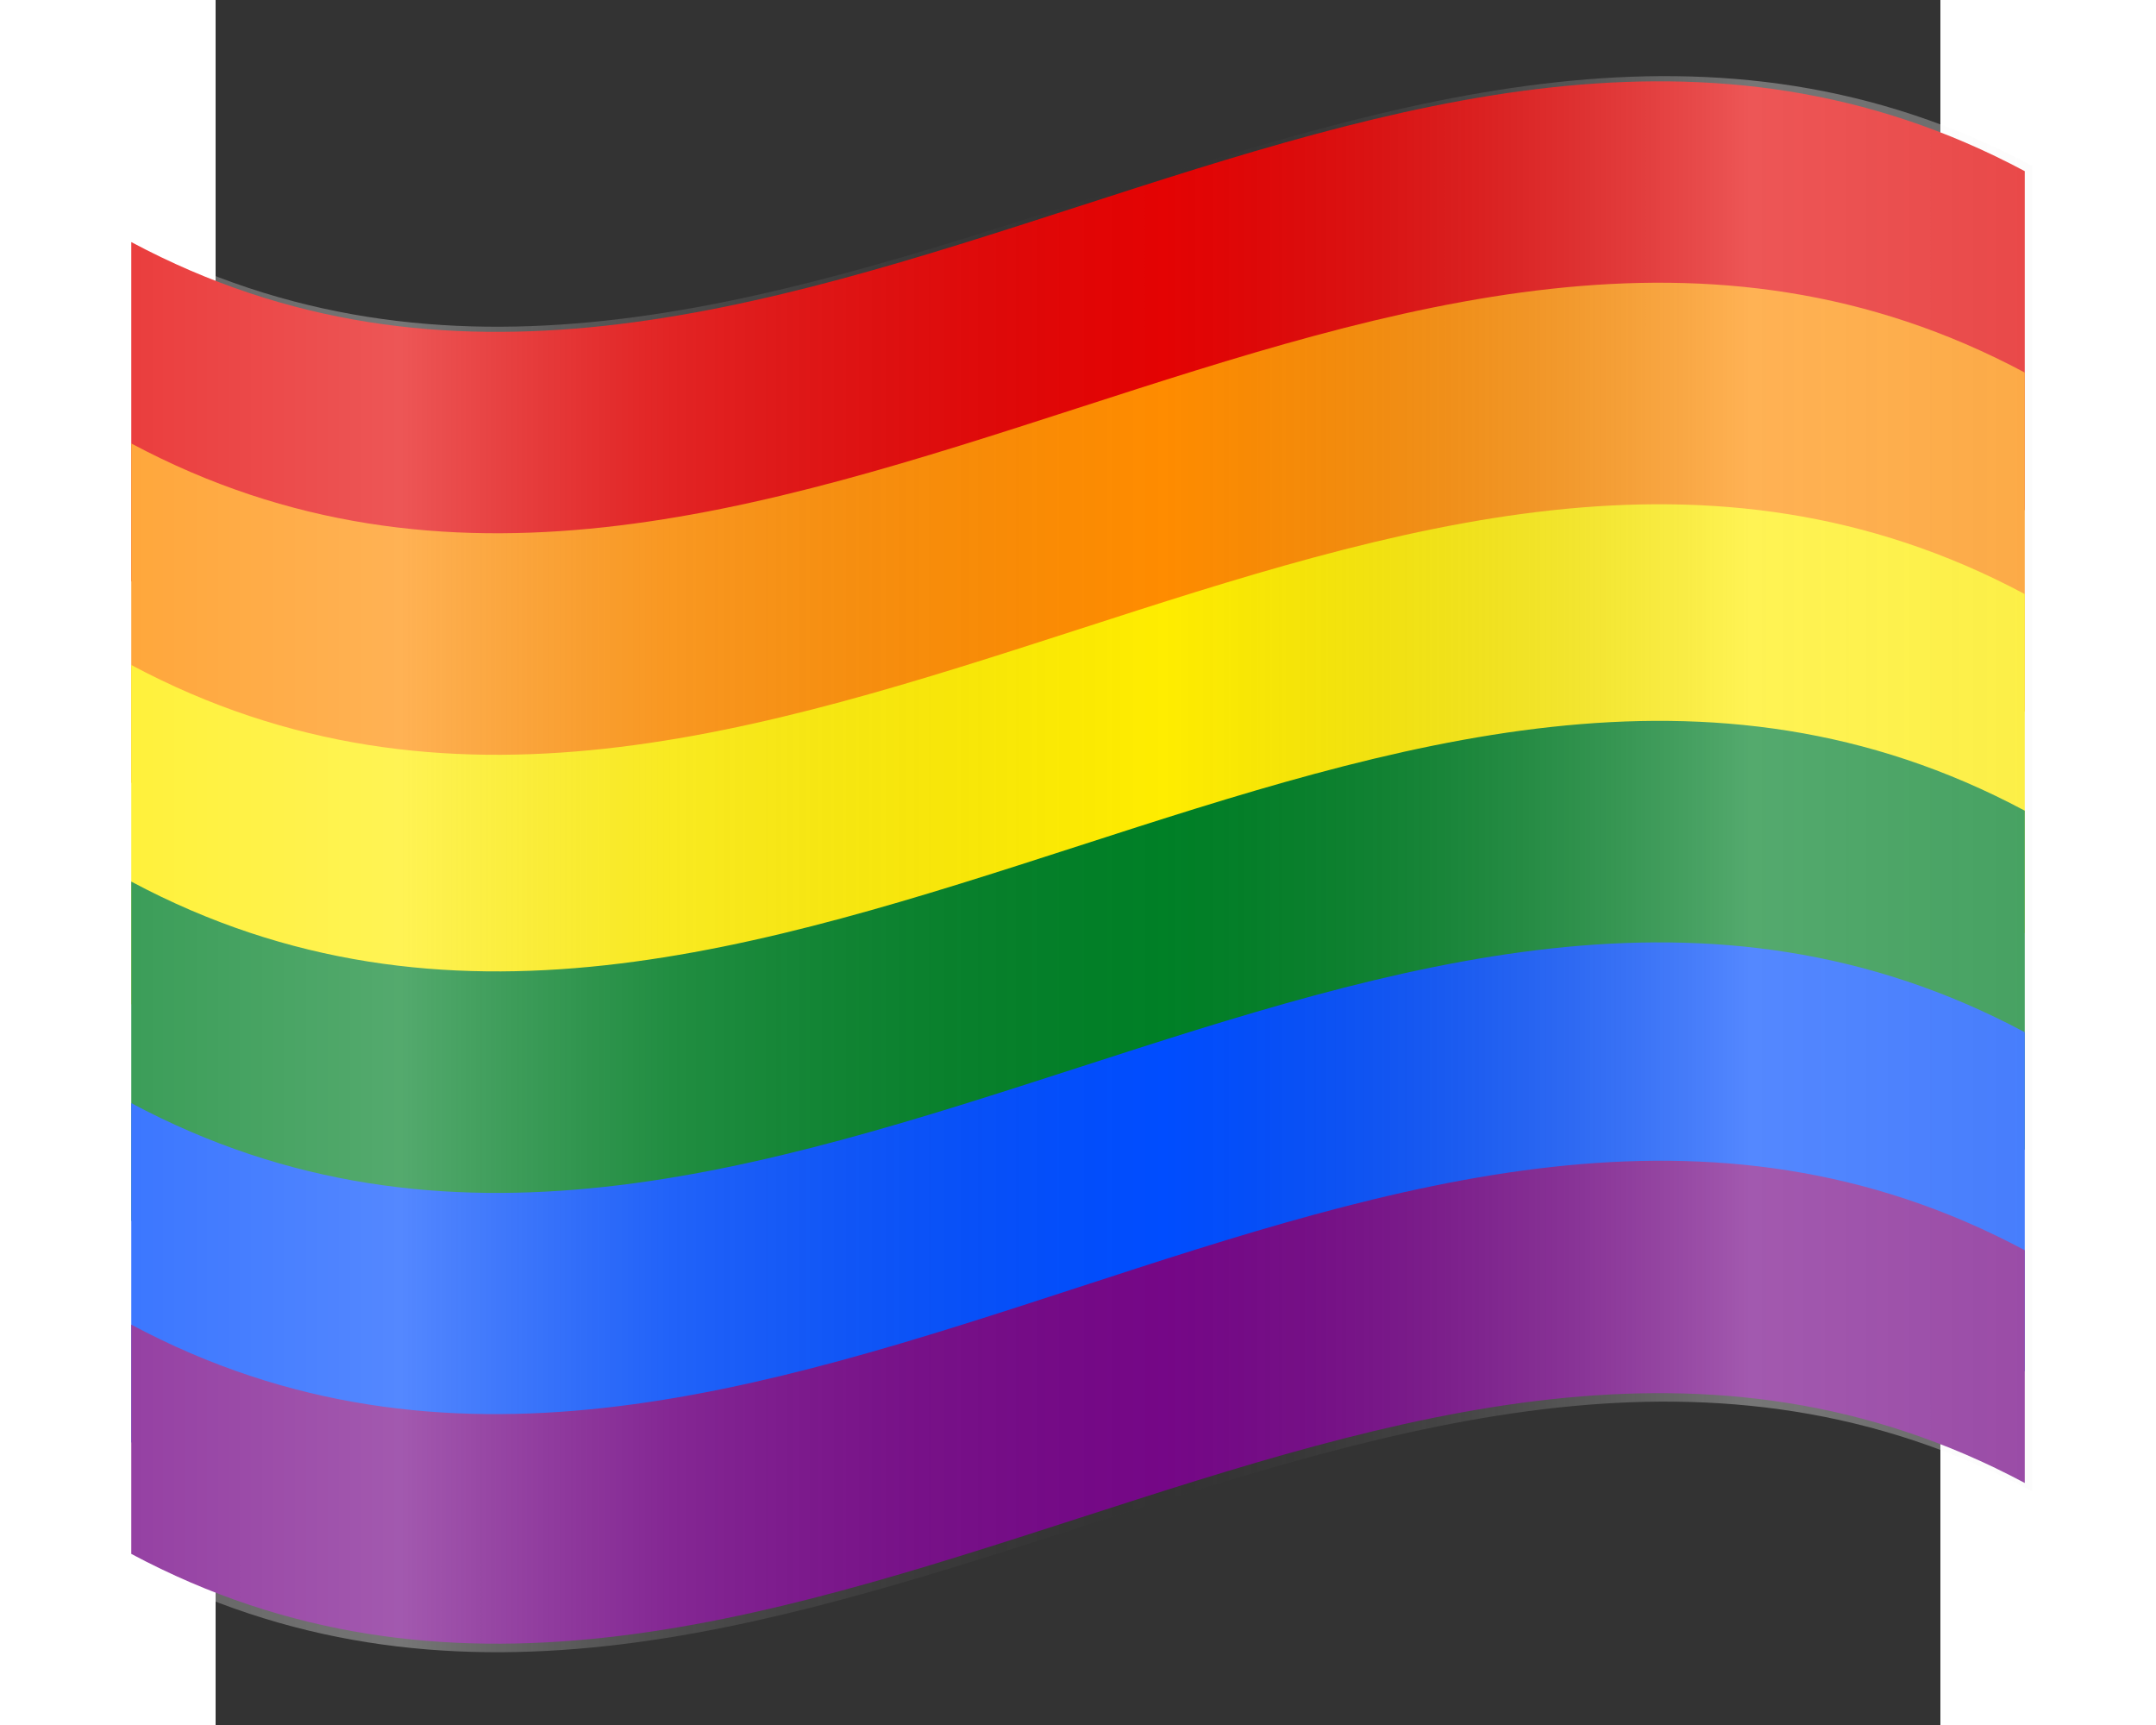
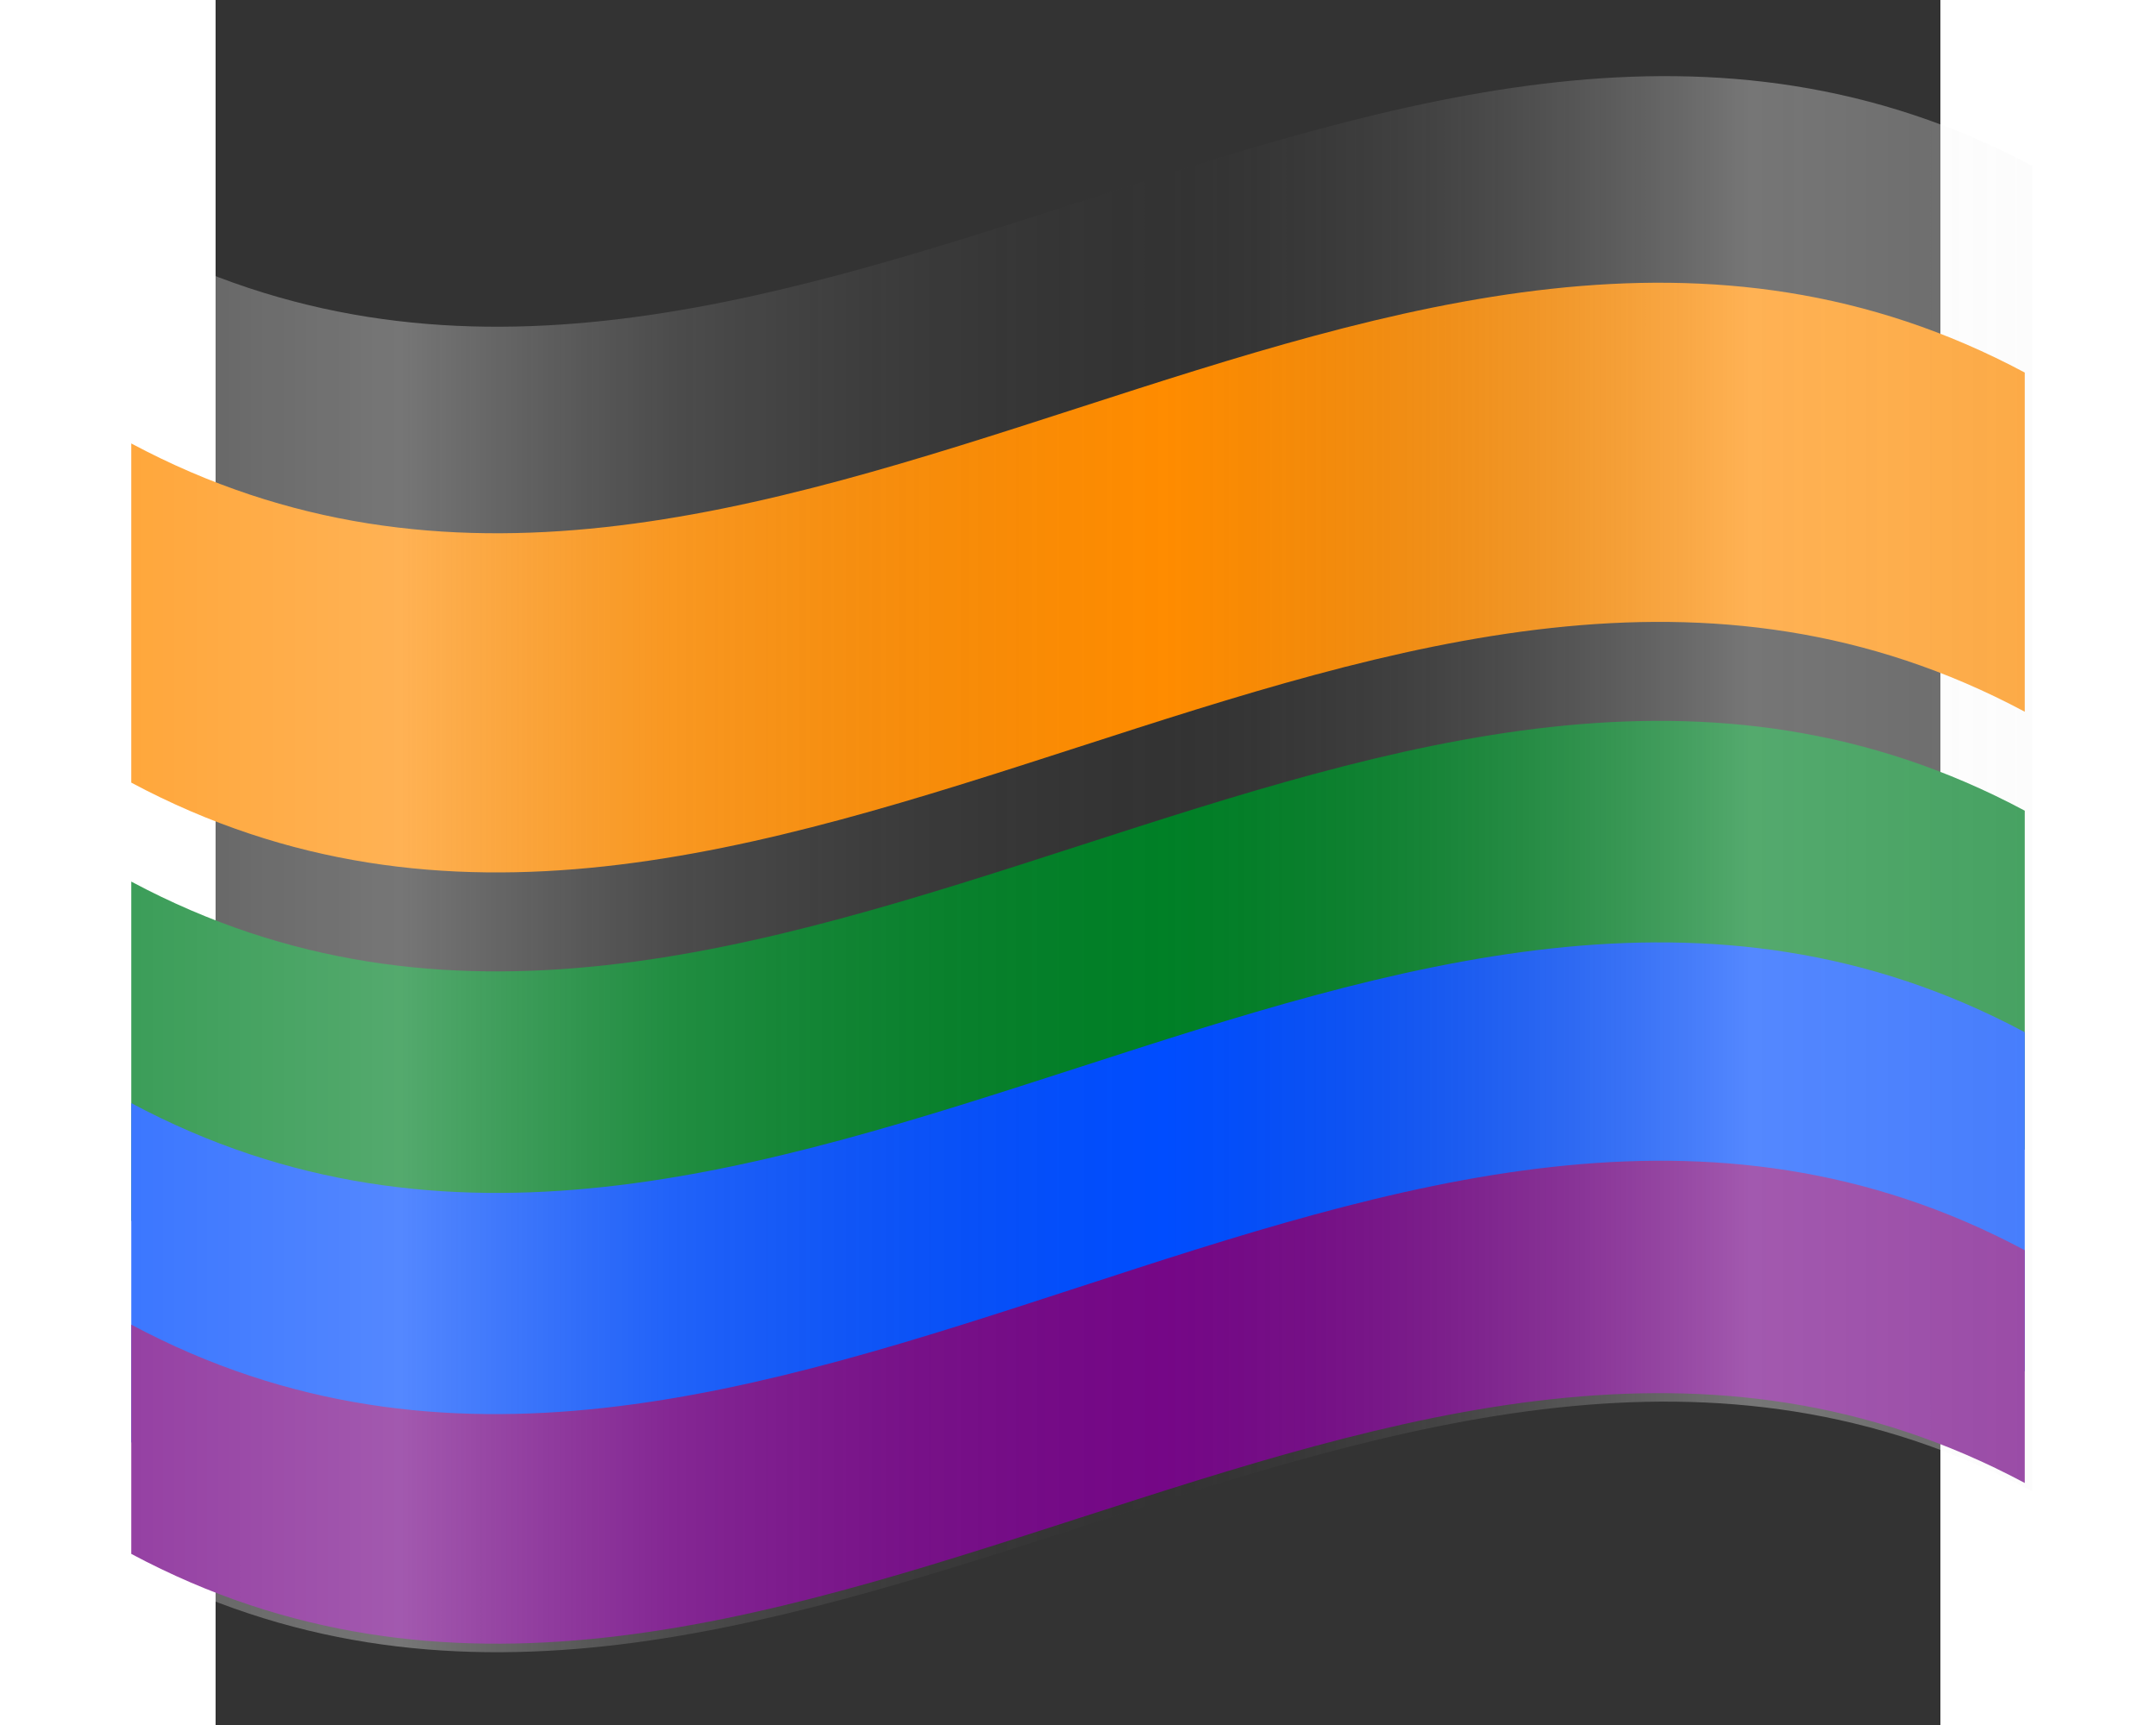
<svg xmlns="http://www.w3.org/2000/svg" xmlns:xlink="http://www.w3.org/1999/xlink" width="500" height="400" viewBox="0 0 256 256">
  <rect x="0" y="0" width="256" height="256" fill="#333333" stroke="none" />
  <defs>
    <linearGradient x1="87.397" y1="141.973" x2="240.947" y2="141.973" id="a" gradientUnits="userSpaceOnUse" gradientTransform="translate(-129.37 -94.568) scale(1.568)">
      <stop offset="0" stop-color="#fff" stop-opacity=".333" />
      <stop offset=".12" stop-color="#fff" stop-opacity=".471" />
      <stop offset=".241" stop-color="#d7d7d7" stop-opacity=".219" />
      <stop offset=".459" stop-color="#4d4d4d" stop-opacity="0" />
      <stop offset=".719" stop-color="#fff" stop-opacity=".471" />
      <stop offset=".874" stop-color="#f2f2f2" stop-opacity=".4" />
      <stop offset="1" stop-color="#fff" stop-opacity=".624" />
    </linearGradient>
    <linearGradient x1="87.397" y1="141.973" x2="269.333" y2="141.973" id="b" xlink:href="#a" gradientUnits="userSpaceOnUse" gradientTransform="matrix(1.839 0 0 1.848 -166.048 -106.117)" />
  </defs>
  <path fill="none" d="M-21.44 277.44V-21.44h298.88v298.88" />
-   <path d="M-12.517 35.923v50.335c93.68 50.033 187.36-60.56 281.038-10.522V25.401C174.84-24.637 81.162 85.958-12.517 35.923z" fill="#e40303" />
  <path d="M-12.517 65.811v50.335c93.68 50.033 187.36-60.56 281.038-10.522V55.289C174.84 5.251 81.162 115.846-12.517 65.811z" fill="#ff8c00" />
-   <path d="M-12.517 98.688v50.335c93.68 50.033 187.36-60.56 281.038-10.522V88.166C174.84 38.128 81.162 148.722-12.517 98.688z" fill="#ffed00" />
  <path d="M-12.517 130.832v50.335c93.68 50.033 187.36-60.56 281.038-10.522V120.31c-93.68-50.038-187.359 60.556-281.038 10.522z" fill="#008026" />
  <path d="M-12.517 163.709v50.335c93.68 50.033 187.36-60.56 281.038-10.522v-50.335c-93.68-50.038-187.359 60.556-281.038 10.522z" fill="#004dff" />
  <path d="M-12.517 196.585v34.02c93.68 50.033 187.36-60.56 281.038-10.523V185.54c-93.68-50.038-187.359 61.08-281.038 11.045z" fill="#750787" />
  <path d="M277.1 249.385c-94.137-50.05-188.273 60.573-282.409 10.523V63.198C88.827 113.246 182.963 2.623 277.1 52.674v196.71z" opacity=".7" fill="url(#b)" transform="translate(-7.442 -28.042)" />
</svg>